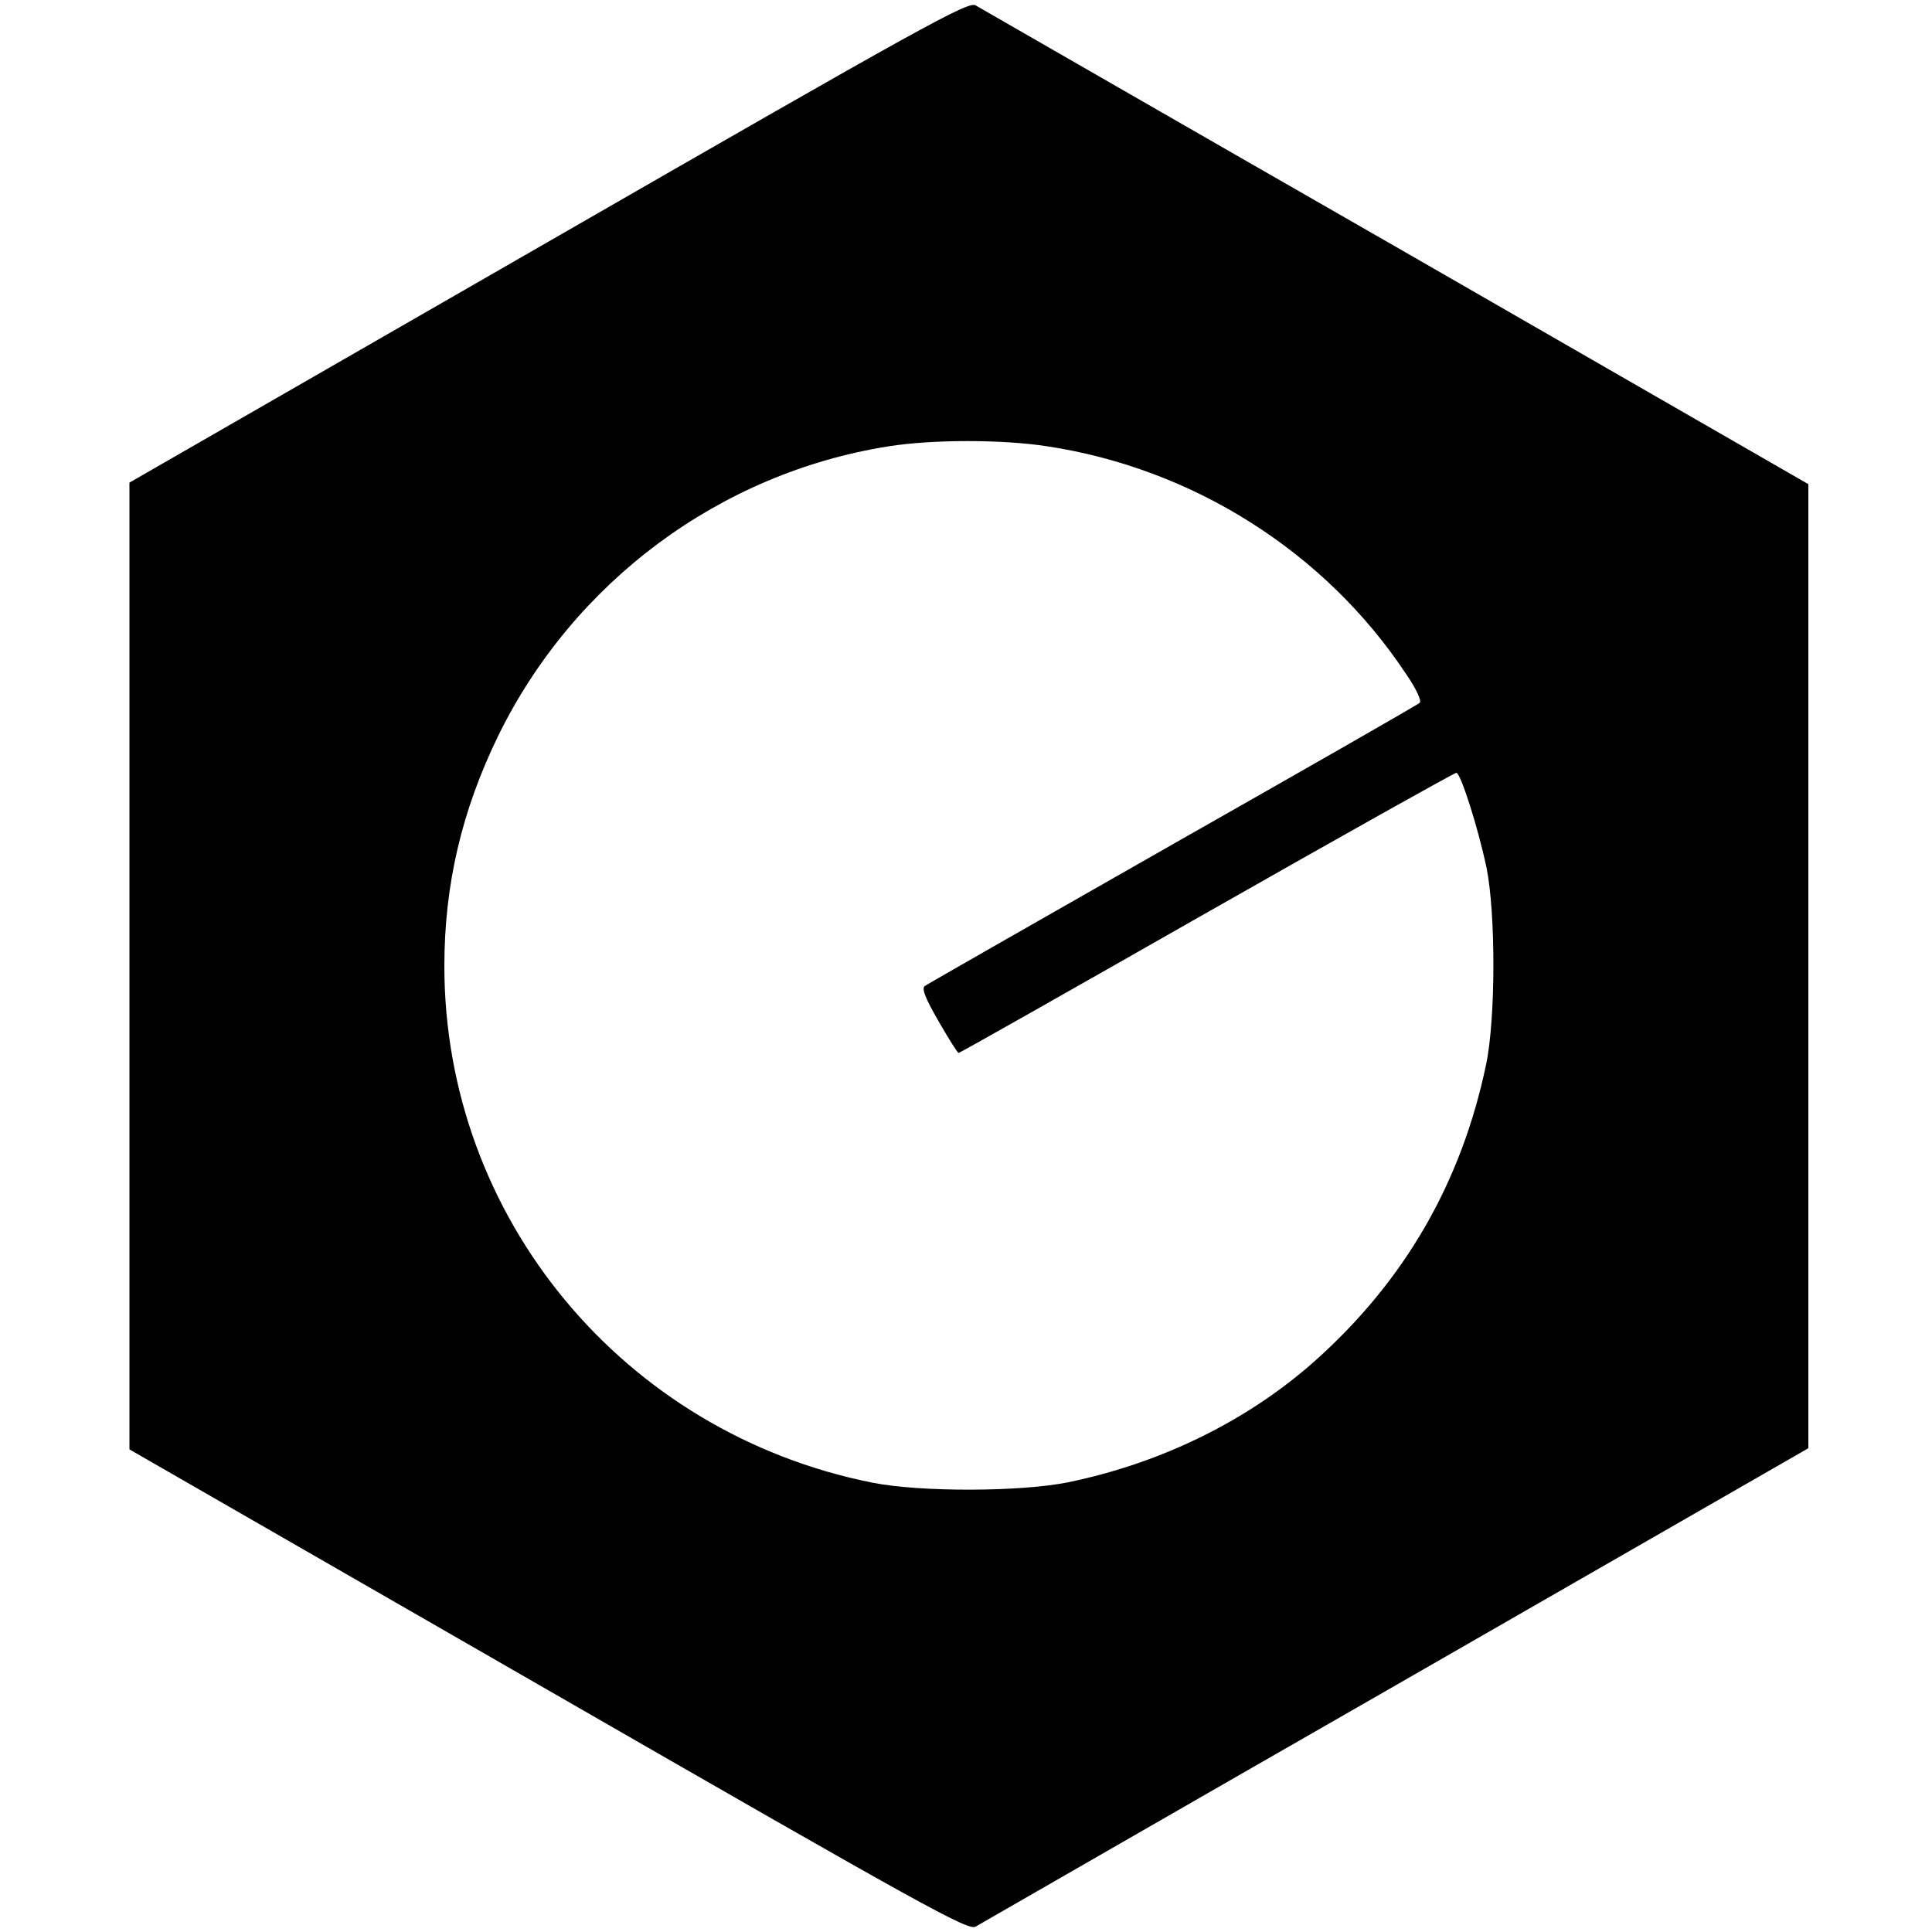
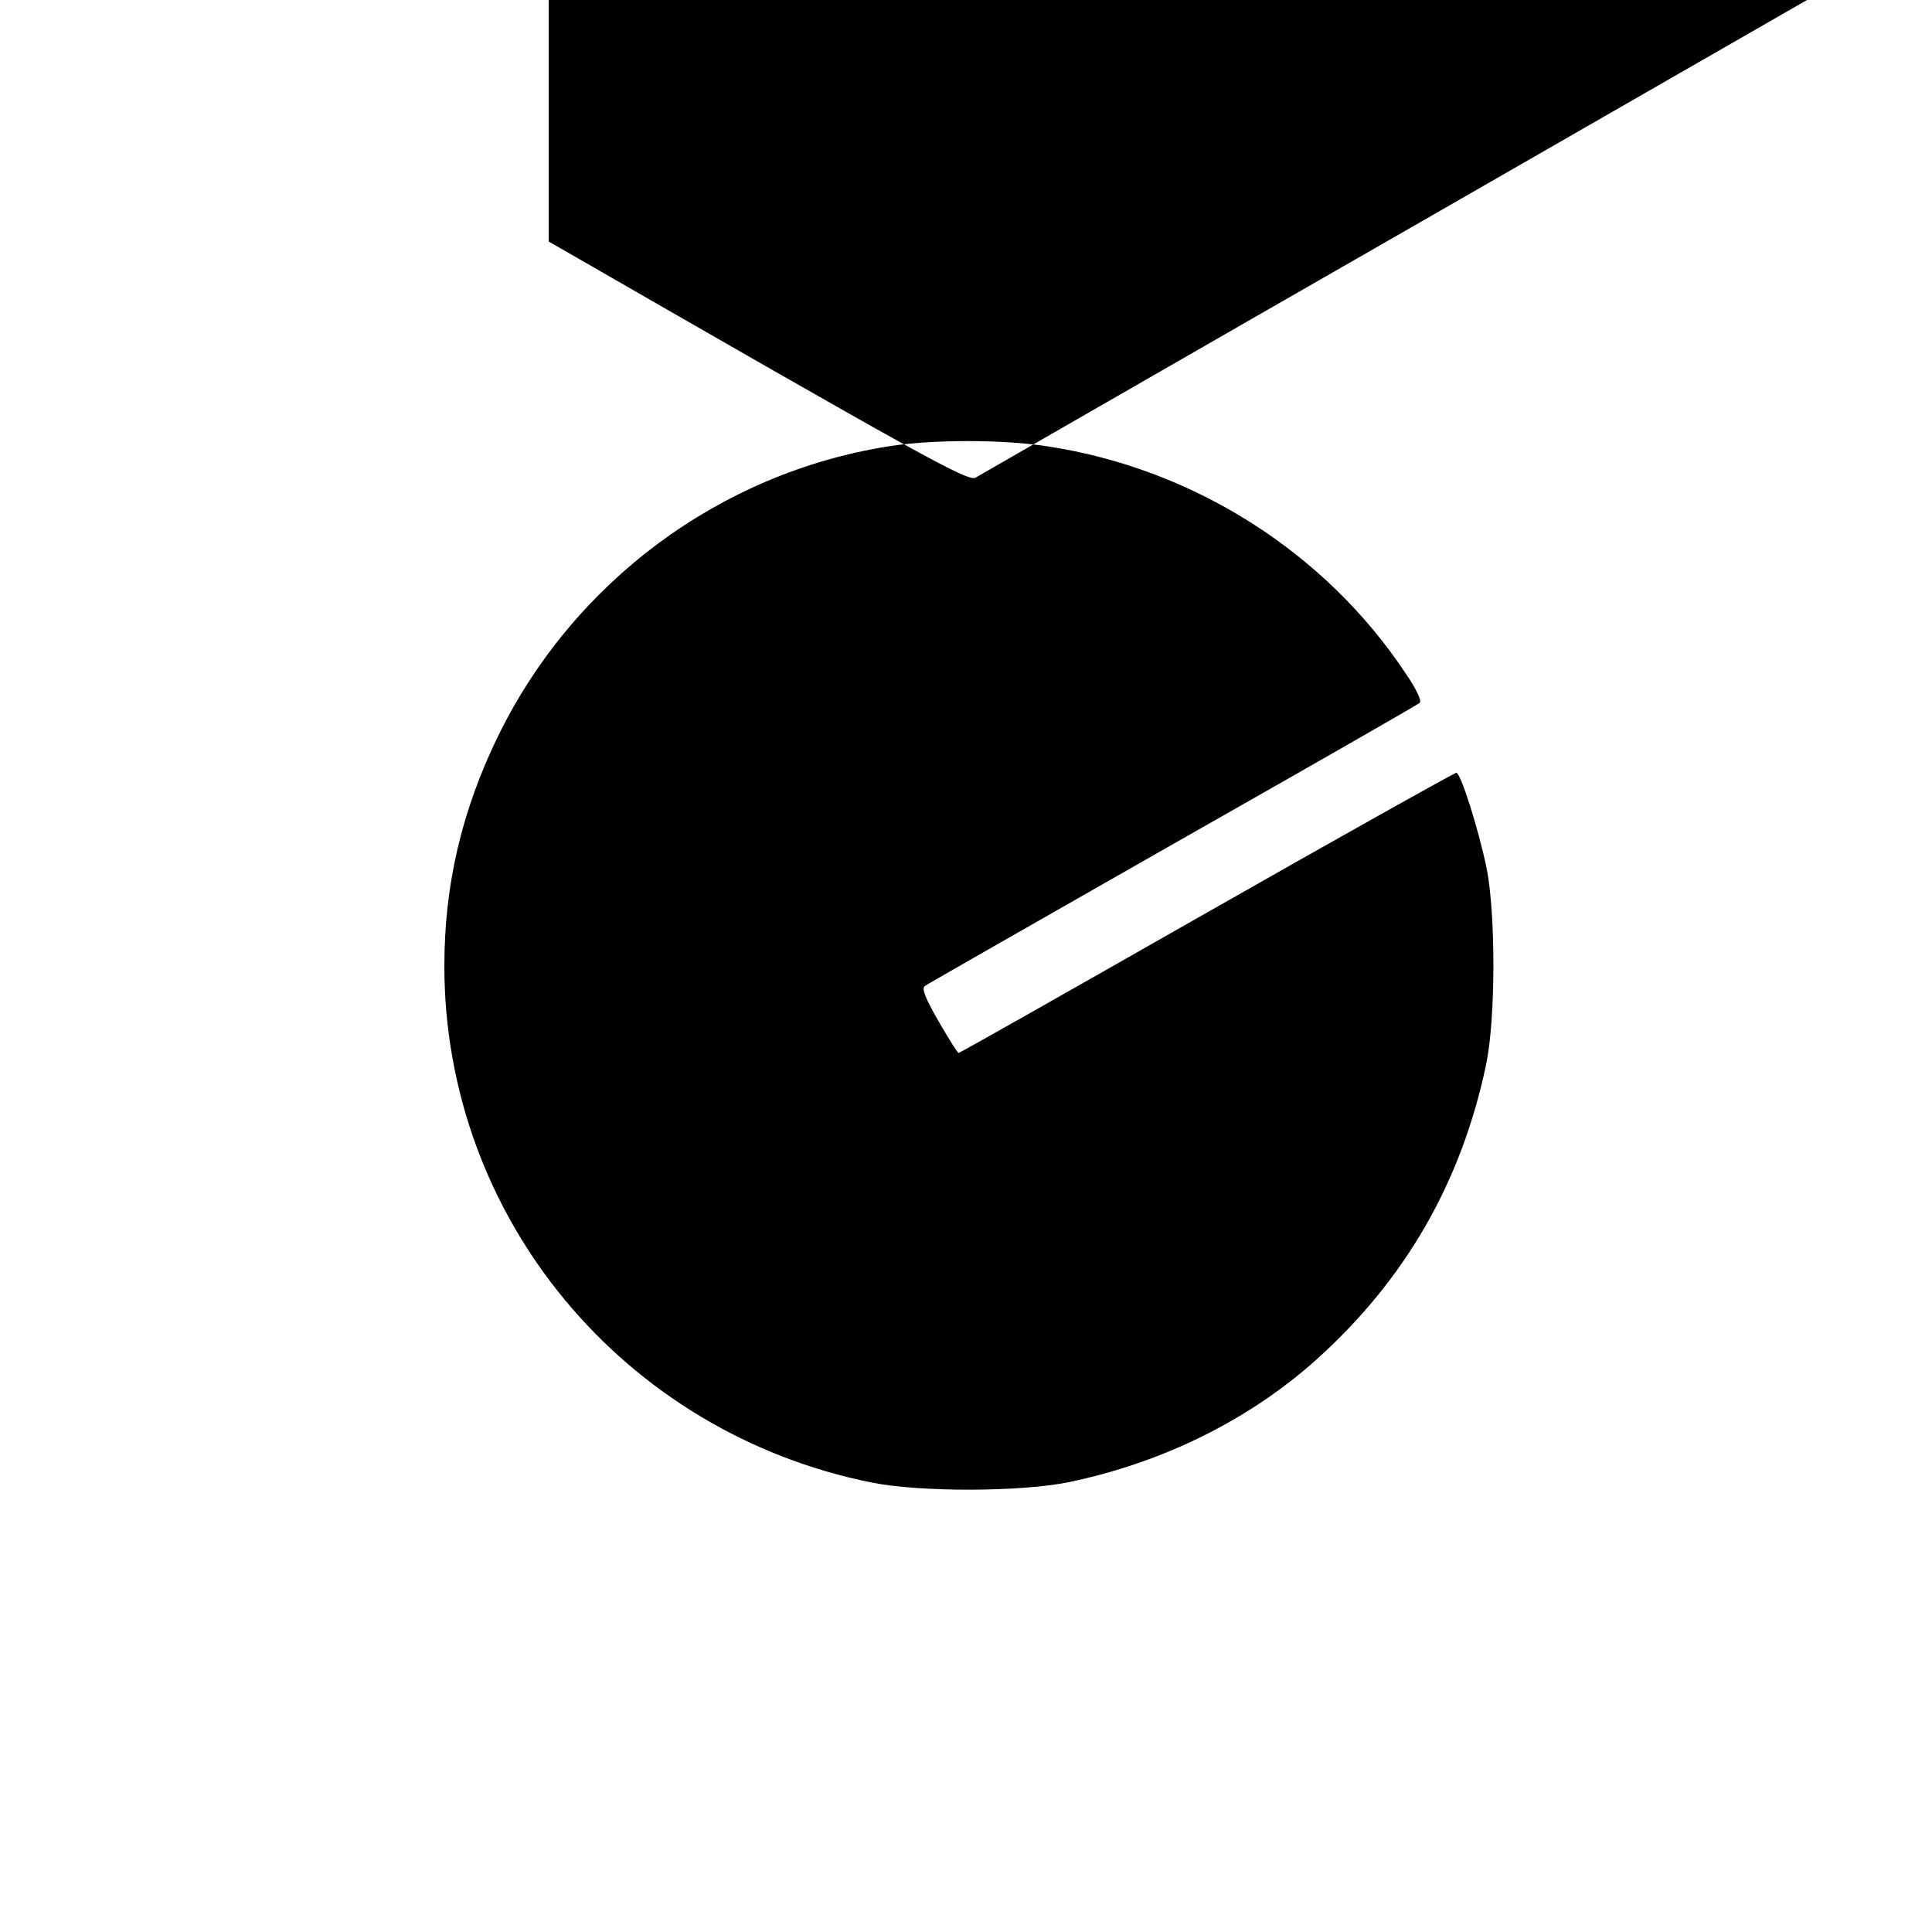
<svg xmlns="http://www.w3.org/2000/svg" version="1.0" width="500pt" height="500pt" viewBox="0 0 500 500" preserveAspectRatio="xMidYMid meet">
  <g transform="translate(0,500) scale(0.1,-0.1)" fill="#000000" stroke="none">
-     <path d="M1420 4375 l-1085 -624 0 -1251 0 -1251 1085 -624 c973 -560 1087 -623 1105 -611 11 6 500 288 1088 625 l1067 613 0 1248 0 1247 -1067 614 c-588 337 -1077 619 -1088 625 -18 12 -132 -51 -1105 -611z m1290 -530 c377 -57 719 -273 928 -588 27 -39 42 -71 36 -76 -5 -5 -292 -169 -639 -366 -346 -197 -635 -362 -642 -367 -8 -7 2 -32 36 -91 26 -45 49 -82 52 -82 3 0 291 163 642 363 350 199 641 362 646 362 11 0 56 -141 78 -245 24 -118 24 -391 -1 -510 -64 -306 -211 -560 -443 -767 -173 -154 -396 -264 -638 -314 -122 -25 -383 -26 -508 -1 -645 129 -1107 687 -1107 1337 0 210 45 402 139 595 195 399 574 681 1011 750 114 18 294 18 410 0z" />
+     <path d="M1420 4375 c973 -560 1087 -623 1105 -611 11 6 500 288 1088 625 l1067 613 0 1248 0 1247 -1067 614 c-588 337 -1077 619 -1088 625 -18 12 -132 -51 -1105 -611z m1290 -530 c377 -57 719 -273 928 -588 27 -39 42 -71 36 -76 -5 -5 -292 -169 -639 -366 -346 -197 -635 -362 -642 -367 -8 -7 2 -32 36 -91 26 -45 49 -82 52 -82 3 0 291 163 642 363 350 199 641 362 646 362 11 0 56 -141 78 -245 24 -118 24 -391 -1 -510 -64 -306 -211 -560 -443 -767 -173 -154 -396 -264 -638 -314 -122 -25 -383 -26 -508 -1 -645 129 -1107 687 -1107 1337 0 210 45 402 139 595 195 399 574 681 1011 750 114 18 294 18 410 0z" />
  </g>
</svg>